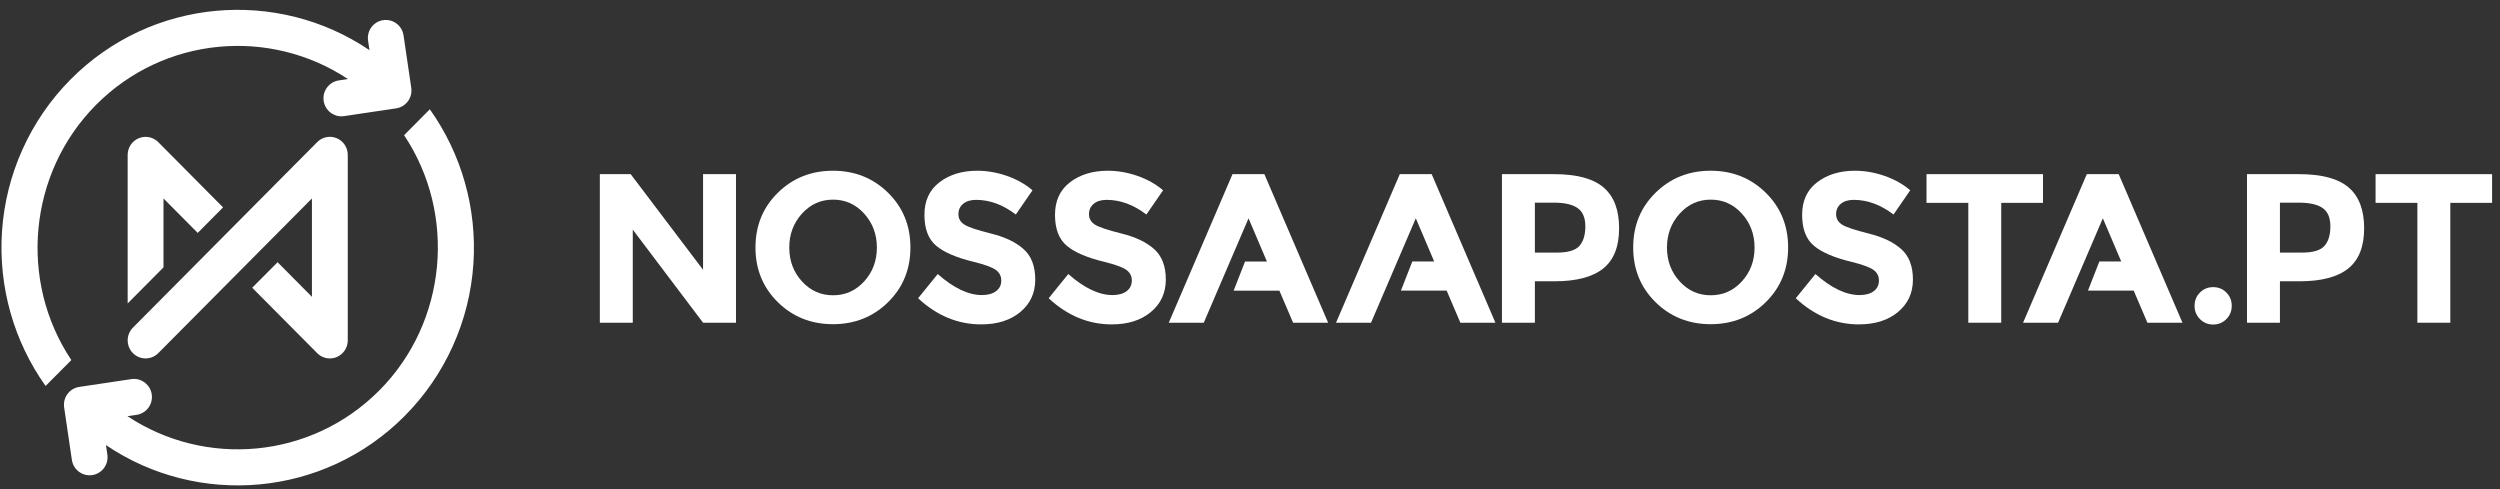
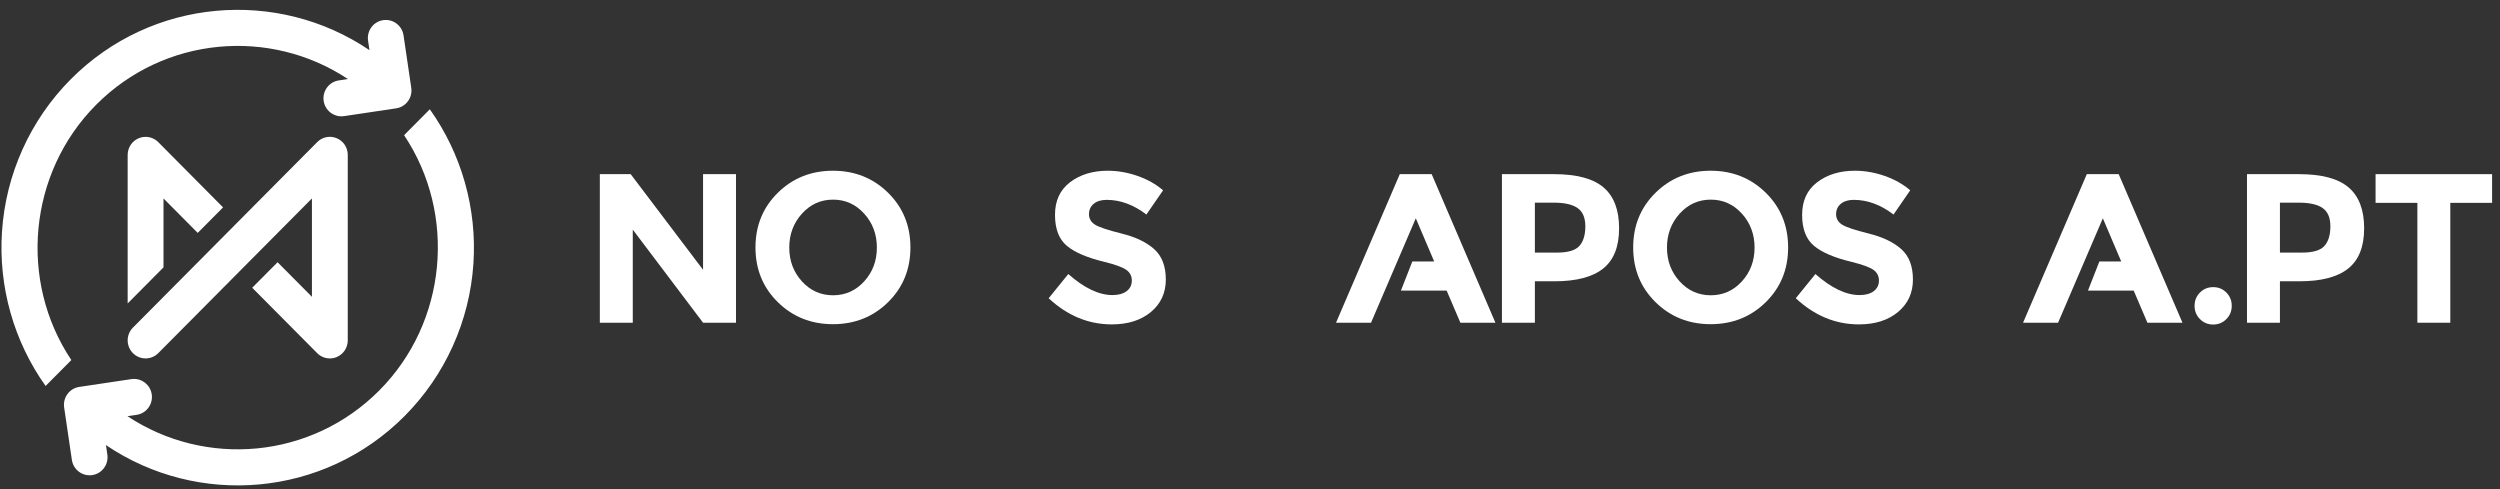
<svg xmlns="http://www.w3.org/2000/svg" width="184" height="36" viewBox="0 0 184 36" fill="none">
  <rect x="0" y="0" width="184" height="36" fill="#333333" stroke="none" />
  <g clip-path="url(#clip0_1375_32487)">
    <path d="M161.917 23.486C161.653 23.22 161.521 22.895 161.521 22.509C161.521 22.123 161.653 21.796 161.917 21.531C162.182 21.265 162.505 21.133 162.889 21.133C163.271 21.133 163.597 21.265 163.86 21.531C164.124 21.796 164.256 22.123 164.256 22.509C164.256 22.895 164.124 23.22 163.86 23.486C163.597 23.752 163.271 23.885 162.889 23.885C162.505 23.885 162.182 23.752 161.917 23.486Z" fill="white" />
    <path d="M51.745 12.816H54.169V23.751H51.745L46.572 16.9V23.751H44.148V12.816H46.417L51.745 19.856V12.816Z" fill="white" />
    <path d="M65.361 22.241C64.263 23.32 62.911 23.86 61.306 23.86C59.7 23.86 58.348 23.32 57.25 22.241C56.152 21.162 55.603 19.819 55.603 18.213C55.603 16.608 56.152 15.265 57.25 14.185C58.348 13.107 59.7 12.566 61.306 12.566C62.911 12.566 64.263 13.107 65.361 14.185C66.458 15.265 67.007 16.608 67.007 18.213C67.007 19.819 66.459 21.162 65.361 22.241ZM64.538 18.221C64.538 17.247 64.227 16.414 63.606 15.726C62.983 15.038 62.22 14.693 61.315 14.693C60.407 14.693 59.644 15.038 59.022 15.726C58.401 16.414 58.09 17.247 58.09 18.221C58.09 19.196 58.401 20.025 59.022 20.708C59.644 21.391 60.407 21.732 61.315 21.732C62.22 21.732 62.983 21.391 63.606 20.708C64.227 20.025 64.538 19.196 64.538 18.221Z" fill="white" />
-     <path d="M70.89 14.998C70.656 15.191 70.54 15.447 70.54 15.765C70.54 16.083 70.681 16.336 70.967 16.524C71.251 16.711 71.908 16.933 72.939 17.189C73.97 17.444 74.77 17.828 75.34 18.338C75.91 18.849 76.194 19.596 76.194 20.576C76.194 21.555 75.83 22.351 75.1 22.96C74.369 23.57 73.408 23.875 72.217 23.875C70.498 23.875 68.95 23.234 67.572 21.951L69.017 20.168C70.187 21.201 71.27 21.717 72.264 21.717C72.71 21.717 73.059 21.621 73.313 21.428C73.566 21.235 73.694 20.975 73.694 20.646C73.694 20.318 73.558 20.057 73.289 19.864C73.02 19.67 72.487 19.475 71.689 19.277C70.425 18.975 69.502 18.582 68.915 18.097C68.331 17.611 68.038 16.85 68.038 15.812C68.038 14.775 68.409 13.974 69.15 13.411C69.889 12.849 70.813 12.566 71.921 12.566C72.647 12.566 73.373 12.692 74.098 12.942C74.823 13.193 75.454 13.547 75.992 14.006L74.765 15.789C73.822 15.069 72.848 14.71 71.844 14.71C71.441 14.709 71.122 14.806 70.89 14.998Z" fill="white" />
    <path d="M129.96 22.241C128.862 23.32 127.51 23.86 125.904 23.86C124.299 23.86 122.947 23.32 121.849 22.241C120.751 21.162 120.203 19.819 120.203 18.213C120.203 16.608 120.751 15.265 121.849 14.185C122.947 13.107 124.299 12.566 125.904 12.566C127.51 12.566 128.862 13.107 129.96 14.185C131.057 15.265 131.606 16.608 131.606 18.213C131.606 19.819 131.057 21.162 129.96 22.241ZM129.136 18.221C129.136 17.247 128.825 16.414 128.205 15.726C127.582 15.038 126.819 14.693 125.913 14.693C125.005 14.693 124.243 15.038 123.621 15.726C123 16.414 122.689 17.247 122.689 18.221C122.689 19.196 123 20.025 123.621 20.708C124.243 21.391 125.005 21.732 125.913 21.732C126.819 21.732 127.582 21.391 128.205 20.708C128.825 20.025 129.136 19.196 129.136 18.221Z" fill="white" />
    <path d="M135.487 14.998C135.254 15.191 135.137 15.447 135.137 15.765C135.137 16.083 135.279 16.336 135.564 16.524C135.848 16.711 136.506 16.933 137.537 17.189C138.567 17.444 139.368 17.828 139.938 18.338C140.508 18.849 140.792 19.596 140.792 20.576C140.792 21.555 140.427 22.351 139.696 22.96C138.967 23.57 138.006 23.875 136.815 23.875C135.096 23.875 133.547 23.234 132.17 21.951L133.615 20.168C134.784 21.201 135.867 21.717 136.863 21.717C137.307 21.717 137.656 21.621 137.911 21.428C138.164 21.235 138.29 20.975 138.29 20.646C138.29 20.318 138.156 20.057 137.887 19.864C137.618 19.67 137.085 19.475 136.287 19.277C135.023 18.975 134.099 18.582 133.514 18.097C132.929 17.611 132.636 16.85 132.636 15.812C132.636 14.775 133.006 13.974 133.748 13.411C134.488 12.849 135.411 12.566 136.52 12.566C137.245 12.566 137.971 12.692 138.695 12.942C139.42 13.193 140.053 13.547 140.592 14.006L139.364 15.789C138.421 15.069 137.446 14.71 136.443 14.71C136.038 14.709 135.72 14.806 135.487 14.998Z" fill="white" />
    <path d="M80.498 14.998C80.266 15.191 80.149 15.447 80.149 15.765C80.149 16.083 80.291 16.336 80.576 16.524C80.861 16.711 81.518 16.933 82.549 17.189C83.579 17.444 84.38 17.828 84.951 18.338C85.52 18.849 85.804 19.596 85.804 20.576C85.804 21.555 85.439 22.351 84.71 22.96C83.979 23.57 83.018 23.875 81.828 23.875C80.108 23.875 78.559 23.234 77.182 21.951L78.627 20.168C79.797 21.201 80.88 21.717 81.874 21.717C82.32 21.717 82.669 21.621 82.923 21.428C83.176 21.235 83.302 20.975 83.302 20.646C83.302 20.318 83.168 20.057 82.899 19.864C82.629 19.67 82.096 19.475 81.299 19.277C80.035 18.975 79.111 18.582 78.526 18.097C77.94 17.611 77.648 16.85 77.648 15.812C77.648 14.775 78.018 13.974 78.759 13.411C79.499 12.849 80.423 12.566 81.532 12.566C82.257 12.566 82.982 12.692 83.706 12.942C84.432 13.193 85.064 13.547 85.603 14.006L84.375 15.789C83.433 15.069 82.458 14.71 81.454 14.71C81.05 14.709 80.732 14.806 80.498 14.998Z" fill="white" />
    <path d="M118.024 13.797C118.785 14.448 119.166 15.449 119.166 16.8C119.166 18.15 118.776 19.138 117.994 19.764C117.211 20.39 116.017 20.702 114.413 20.702H112.967V23.752H110.543V12.818H114.38C116.048 12.819 117.263 13.145 118.024 13.797ZM116.246 18.098C116.535 17.769 116.681 17.291 116.681 16.659C116.681 16.028 116.491 15.58 116.112 15.314C115.735 15.048 115.147 14.915 114.349 14.915H112.967V18.591H114.598C115.406 18.591 115.955 18.427 116.246 18.098Z" fill="white" />
-     <path d="M147.29 14.93V23.752H144.868V14.93H141.791V12.818H150.366V14.93H147.29Z" fill="white" />
    <path d="M172.86 13.797C173.621 14.448 174.001 15.449 174.001 16.8C174.001 18.15 173.611 19.138 172.828 19.764C172.046 20.39 170.852 20.702 169.247 20.702H167.803V23.752H165.379V12.818H169.217C170.883 12.819 172.098 13.145 172.86 13.797ZM171.08 18.098C171.371 17.769 171.516 17.291 171.516 16.659C171.516 16.028 171.326 15.58 170.948 15.314C170.571 15.048 169.983 14.915 169.184 14.915H167.803V18.591H169.433C170.242 18.591 170.79 18.427 171.08 18.098Z" fill="white" />
    <path d="M180.342 14.93V23.752H177.919V14.93H174.842V12.818H183.418V14.93H180.342Z" fill="white" />
    <path d="M105.37 12.816H103.025L98.332 23.751H100.912L100.913 23.75L100.909 23.748L104.201 16.071L104.203 16.077L104.205 16.07L105.557 19.246H103.946L103.108 21.39H106.474L107.484 23.751H110.062L105.37 12.816Z" fill="white" />
-     <path d="M93.058 12.818H90.712L86.022 23.752H88.6L88.6 23.751L88.598 23.749L91.89 16.073L91.891 16.078L91.894 16.073L93.245 19.248H91.635L90.797 21.391H94.162L95.172 23.752H97.751L93.058 12.818Z" fill="white" />
    <path d="M155.936 12.816H153.59L148.898 23.751H151.478L151.479 23.75L151.476 23.748L154.768 16.071L154.77 16.077L154.771 16.07L156.123 19.246H154.513L153.674 21.39H157.04L158.05 23.751H160.629L155.936 12.816Z" fill="white" />
    <path d="M12.034 19.677V14.607L14.552 17.142L16.417 15.264L11.648 10.461C11.271 10.081 10.704 9.968 10.211 10.174C9.718 10.378 9.396 10.863 9.396 11.401V22.333L12.034 19.677Z" fill="white" />
    <path d="M30.269 6.465L29.7 2.602C29.593 1.877 28.922 1.378 28.201 1.483C27.48 1.591 26.983 2.266 27.09 2.992L27.193 3.691C20.435 -0.883 11.171 -0.169 5.2 5.842C2.22 8.843 0.425 12.825 0.146 17.054C-0.121 21.111 1.019 25.125 3.356 28.407L5.25 26.5C1.361 20.679 2.084 12.737 7.066 7.721C12.096 2.656 19.887 2.022 25.608 5.818L24.933 5.919C24.214 6.027 23.715 6.702 23.822 7.428C23.924 8.115 24.532 8.601 25.208 8.559C25.246 8.557 25.284 8.552 25.321 8.547L29.158 7.974C29.878 7.866 30.376 7.191 30.269 6.465Z" fill="white" />
    <path d="M24.781 10.171C24.288 9.966 23.721 10.079 23.345 10.46L9.783 24.113C9.268 24.631 9.268 25.473 9.783 25.991C10.298 26.509 11.133 26.509 11.649 25.991L22.958 14.605V21.845L20.43 19.3L18.562 21.178L23.345 25.991C23.597 26.245 23.933 26.38 24.277 26.38C24.448 26.38 24.618 26.347 24.781 26.28C25.275 26.073 25.595 25.589 25.595 25.052V11.399C25.595 10.861 25.275 10.377 24.781 10.171Z" fill="white" />
    <path d="M31.634 8.043L29.741 9.95C33.629 15.771 32.906 23.714 27.924 28.729C22.894 33.794 15.104 34.428 9.382 30.632L10.057 30.532C10.778 30.424 11.274 29.748 11.168 29.023C11.067 28.335 10.459 27.848 9.782 27.892C9.744 27.894 9.707 27.898 9.67 27.903L5.832 28.477C5.112 28.585 4.615 29.26 4.721 29.986L5.29 33.849C5.398 34.575 6.068 35.073 6.79 34.967C7.509 34.859 8.008 34.185 7.901 33.458L7.798 32.758C14.554 37.334 23.821 36.619 29.79 30.609C32.77 27.608 34.565 23.627 34.844 19.397C35.111 15.339 33.971 11.325 31.634 8.043Z" fill="white" />
  </g>
  <defs>
    <clipPath id="clip0_1375_32487">
      <rect width="183.667" height="35.898" fill="white" transform="translate(0 0.051)" />
    </clipPath>
  </defs>
</svg>